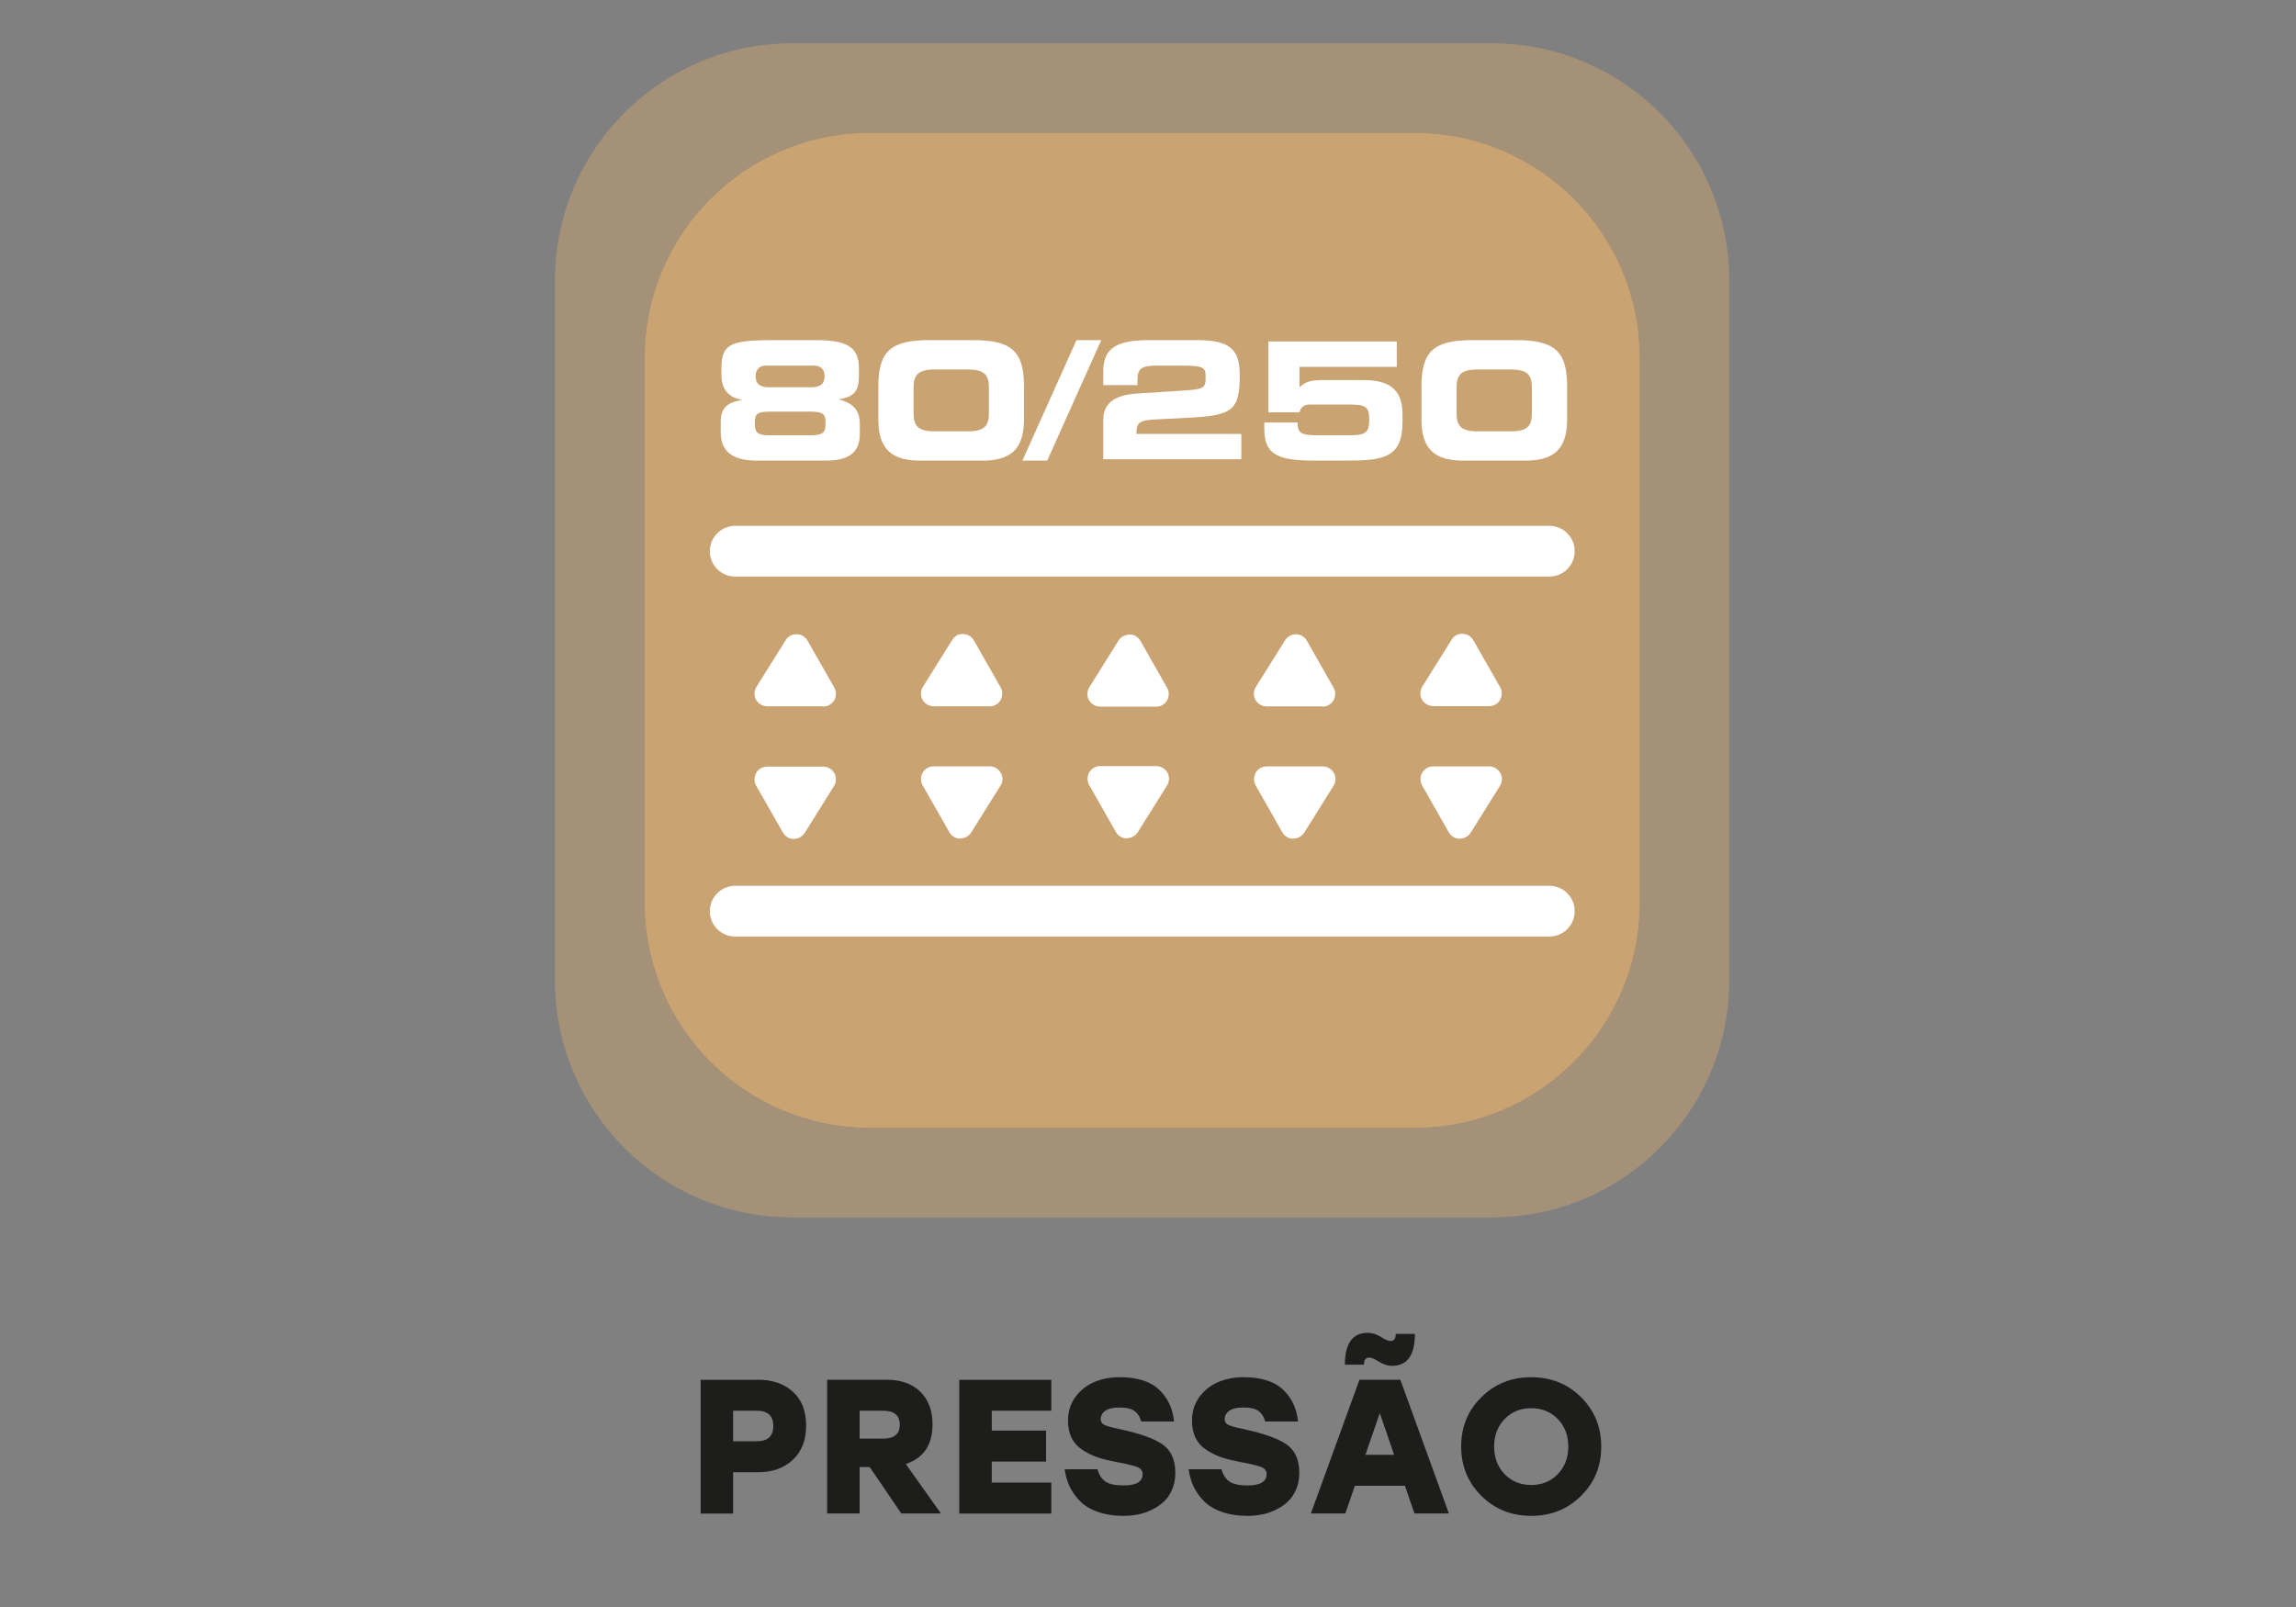
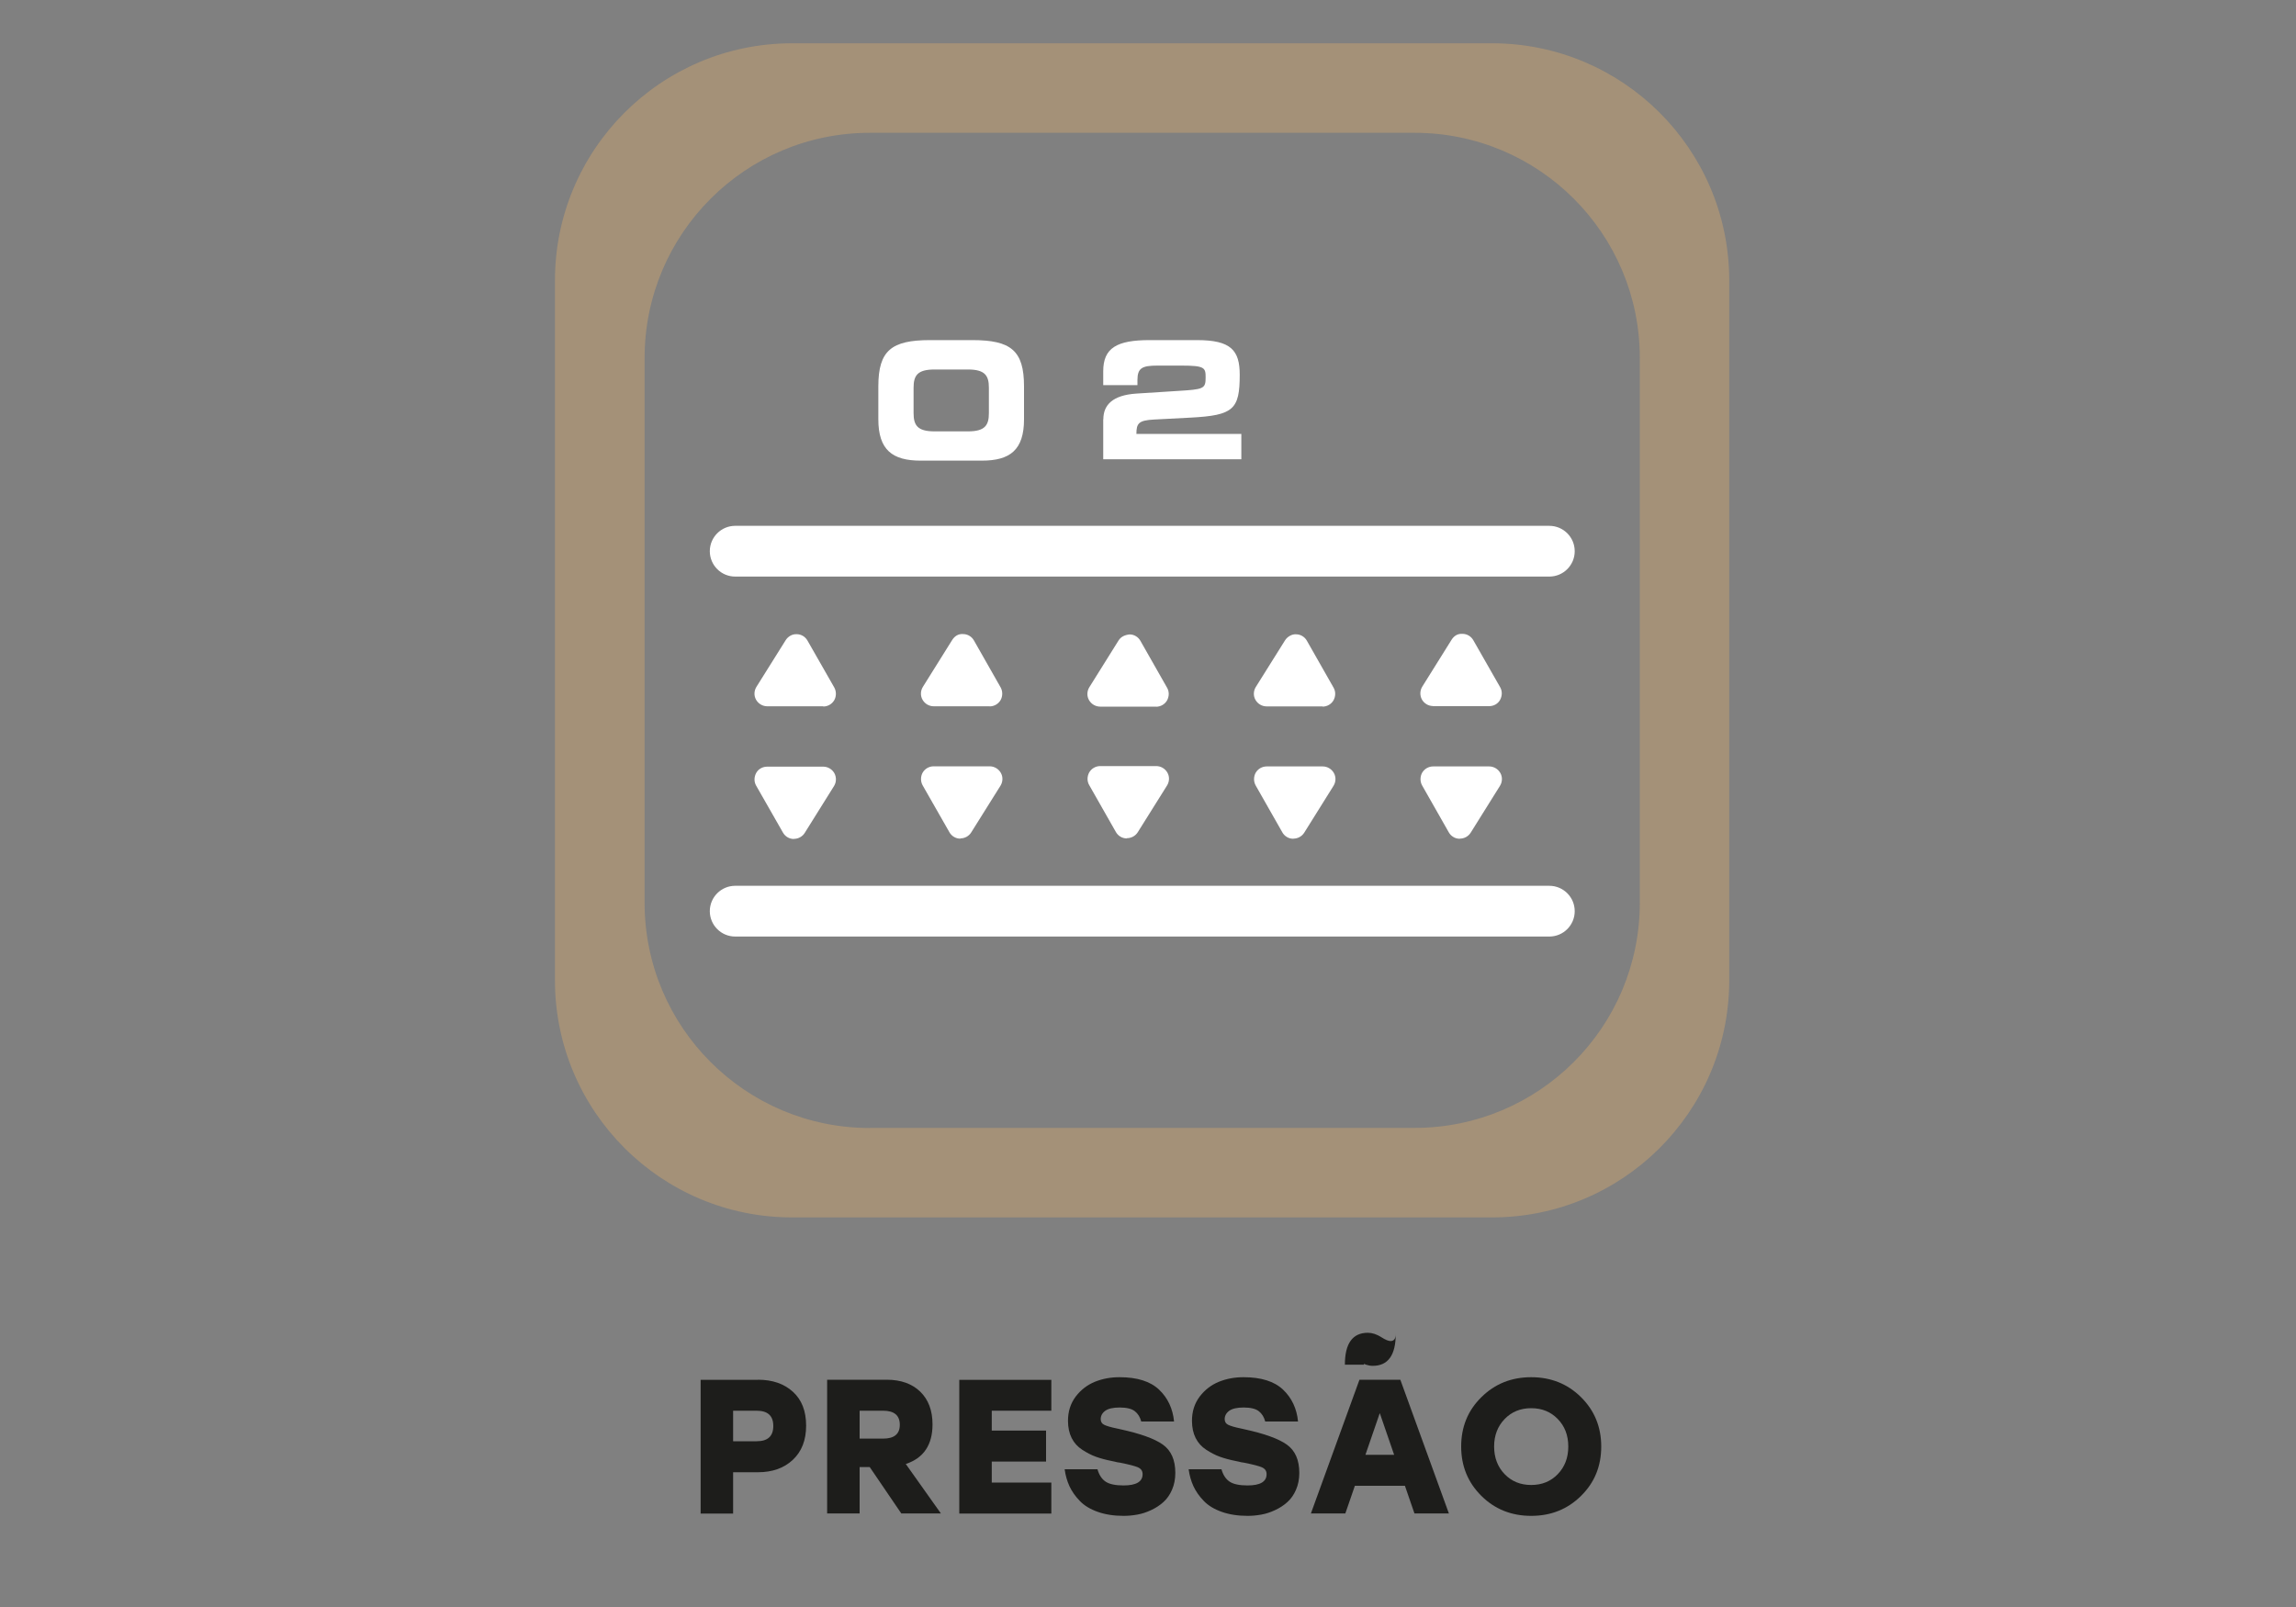
<svg xmlns="http://www.w3.org/2000/svg" id="Layer_1" data-name="Layer 1" viewBox="0 0 200 140">
  <rect x="0" y="0" width="200" height="140" fill="#808080" stroke="none" />
  <defs>
    <style>
      .cls-1 {
        opacity: .5;
      }

      .cls-1, .cls-2 {
        fill: #c9a371;
      }

      .cls-3 {
        fill: #1d1d1b;
      }

      .cls-4 {
        fill: #fff;
      }
    </style>
  </defs>
  <path class="cls-1" d="M130.06,3.77h-61.13c-11.38.04-20.59,9.28-20.59,20.66v60.97c0,11.41,9.25,20.66,20.66,20.66h60.97c11.34,0,20.55-9.14,20.66-20.46V24.23c-.11-11.29-9.28-20.42-20.59-20.46M75.77,98.27c-10.84,0-19.62-8.79-19.62-19.62V31.19c0-10.84,8.79-19.62,19.62-19.62h47.45c10.84,0,19.62,8.78,19.62,19.62v47.45c0,10.84-8.78,19.62-19.62,19.62h-47.45Z" />
-   <path class="cls-2" d="M123.22,11.57h-47.45c-10.84,0-19.62,8.79-19.62,19.62v47.45c0,10.84,8.78,19.62,19.62,19.62h47.45c10.84,0,19.62-8.78,19.62-19.62V31.19c0-10.84-8.78-19.62-19.62-19.62" />
  <g>
    <g>
      <path class="cls-4" d="M134.96,81.59h-70.92c-1.22,0-2.21-.99-2.21-2.21s.99-2.21,2.21-2.21h70.92c1.22,0,2.21.99,2.21,2.21s-.99,2.21-2.21,2.21ZM134.96,50.23h-70.92c-1.22,0-2.21-.99-2.21-2.21s.99-2.21,2.21-2.21h70.92c1.22,0,2.21.99,2.21,2.21s-.99,2.21-2.21,2.21Z" />
      <path class="cls-4" d="M69.16,73.09h-.02c-.39,0-.75-.22-.94-.56l-2.33-4.08c-.2-.34-.19-.76,0-1.11s.56-.55.96-.55h4.88c.4,0,.77.22.97.57.19.35.18.78-.03,1.12l-2.55,4.08c-.2.32-.56.52-.94.52ZM112.66,73.07h-.02c-.39,0-.75-.22-.94-.56l-2.32-4.08c-.19-.34-.19-.77,0-1.11.2-.34.56-.55.96-.55h4.88c.4,0,.77.22.97.57s.18.78-.03,1.12l-2.55,4.08c-.2.32-.56.52-.94.52ZM127.16,73.07h-.02c-.39,0-.75-.22-.94-.56l-2.32-4.08c-.19-.34-.19-.77,0-1.11.2-.34.56-.55.96-.55h4.88c.4,0,.77.22.97.57s.18.78-.03,1.12l-2.55,4.08c-.2.32-.56.52-.94.52ZM83.66,73.06h-.02c-.39,0-.75-.22-.94-.56l-2.33-4.08c-.19-.34-.19-.77,0-1.11.2-.34.56-.55.96-.55h4.88c.4,0,.77.22.97.57s.18.78-.03,1.12l-2.55,4.07c-.2.32-.56.52-.94.52ZM98.16,73.04h-.02c-.39,0-.75-.22-.94-.56l-2.32-4.08c-.2-.34-.19-.76,0-1.11.2-.34.56-.55.96-.55h4.88c.4,0,.77.22.97.57s.18.78-.03,1.12l-2.55,4.07c-.2.32-.56.52-.94.52ZM100.71,61.56h-4.88c-.4,0-.77-.22-.97-.57s-.18-.78.03-1.12l2.55-4.08c.21-.33.56-.48.96-.52.39,0,.75.22.94.56l2.32,4.08c.2.34.19.76,0,1.11-.2.34-.56.55-.96.55ZM115.21,61.54h-4.88c-.4,0-.77-.22-.97-.57s-.18-.78.03-1.12l2.55-4.07c.21-.33.62-.55.96-.52.39,0,.75.22.94.56l2.32,4.08c.2.34.19.76,0,1.11-.2.34-.56.55-.96.55ZM86.21,61.53h-4.88c-.4,0-.77-.22-.97-.57s-.18-.78.03-1.12l2.55-4.08c.21-.33.53-.56.96-.52.39,0,.75.22.94.56l2.32,4.08c.19.34.19.77,0,1.11-.2.34-.56.55-.96.55ZM71.71,61.53h-4.88c-.4,0-.77-.22-.97-.57s-.18-.78.03-1.12l2.55-4.07c.21-.33.57-.54.96-.52.39,0,.75.22.94.56l2.33,4.08c.19.34.19.77,0,1.11-.2.34-.56.55-.96.55ZM124.83,61.51c-.4,0-.77-.22-.97-.57-.19-.35-.18-.78.03-1.12l2.55-4.08c.21-.33.51-.55.96-.52.39,0,.75.22.94.56l2.33,4.08c.2.34.19.76,0,1.11s-.56.55-.96.55h-4.88Z" />
    </g>
    <g>
-       <path class="cls-4" d="M62.78,36.76c0-1.11.45-1.7,1.83-1.9v-.03c-.91-.16-1.77-.7-1.77-2.16v-.58c0-2.3.99-2.46,5.04-2.46h3.12c2.62,0,3.82.5,3.82,2.44v.67c0,1.11-.27,1.85-1.72,2.03v.03c1.06.3,1.8.78,1.8,2.18v.82c0,1.72-1.09,2.33-3.01,2.33h-5.93c-2.21,0-3.18-.84-3.18-2.48v-.89ZM70.69,37.92c1.06,0,1.22-.31,1.22-1.04,0-.79-.14-1.02-1.39-1.02h-3.38c-1.25,0-1.39.23-1.39,1.02,0,.72.16,1.04,1.22,1.04h3.72ZM70.62,33.74c.92,0,1.21-.37,1.21-.95,0-.71-.43-.94-.96-.94h-4.09c-.54,0-.96.23-.96.94,0,.58.28.95,1.21.95h3.6Z" />
      <path class="cls-4" d="M76.51,33.66c0-3.12,1.14-4.03,4.5-4.03h3.69c3.36,0,4.5.91,4.5,4.03v2.87c0,2.67-1.22,3.6-3.67,3.6h-5.34c-2.46,0-3.68-.94-3.68-3.6v-2.87ZM79.58,35.99c0,1.06.34,1.59,1.82,1.59h2.92c1.48,0,1.82-.53,1.82-1.59v-2.21c0-1.06-.34-1.59-1.82-1.59h-2.92c-1.48,0-1.82.52-1.82,1.59v2.21Z" />
-       <path class="cls-4" d="M93.77,29.63h2.16l-4.71,10.5h-2.16l4.71-10.5Z" />
      <path class="cls-4" d="M96.11,36.53c0-1.26.82-2.1,2.85-2.24l3.6-.23c2.3-.14,2.46-.18,2.46-1.19,0-.84-.09-1.02-2.1-1.02h-2.09c-1.33,0-1.75.2-1.75,1.26v.44h-2.98v-1.21c0-2.03,1.19-2.71,4.03-2.71h4.14c2.95,0,3.72.88,3.72,3.02,0,3.02-.55,3.53-4.23,3.73l-3.25.17c-1.32.07-1.52.33-1.52,1.25h9.14v2.21h-12.03v-3.49Z" />
-       <path class="cls-4" d="M110.47,29.75h11.2v2.21h-8.47v1.79c.4-.4.82-.64,1.96-.64h3.56c2.19,0,3.45.71,3.45,2.98v.65c0,3.12-1.6,3.39-4.94,3.39h-2.47c-3.11,0-4.63-.31-4.63-2.72v-.6h2.9c0,.87.24,1.11,1.69,1.11h2.95c1.45,0,1.6-.4,1.6-1.39,0-1.16-.38-1.29-1.83-1.29h-3.32c-.48,0-.82.21-.92.68h-2.72v-6.17Z" />
-       <path class="cls-4" d="M123.82,33.66c0-3.12,1.13-4.03,4.5-4.03h3.69c3.36,0,4.5.91,4.5,4.03v2.87c0,2.67-1.22,3.6-3.68,3.6h-5.34c-2.46,0-3.67-.94-3.67-3.6v-2.87ZM126.88,35.99c0,1.06.34,1.59,1.82,1.59h2.92c1.48,0,1.82-.53,1.82-1.59v-2.21c0-1.06-.34-1.59-1.82-1.59h-2.92c-1.48,0-1.82.52-1.82,1.59v2.21Z" />
    </g>
  </g>
  <g>
    <path class="cls-3" d="M66.02,120.2c1.27,0,2.28.35,3.05,1.05s1.15,1.68,1.15,2.95-.39,2.26-1.16,2.98c-.77.72-1.78,1.08-3.04,1.08h-2.16v3.6h-2.83v-11.65h4.99ZM65.91,125.56c.97,0,1.45-.44,1.45-1.33s-.48-1.33-1.45-1.33h-2.05v2.66h2.05Z" />
    <path class="cls-3" d="M78.51,131.85l-2.75-4.04h-.88v4.04h-2.83v-11.65h5.19c1.23,0,2.21.35,2.92,1.04s1.07,1.64,1.07,2.85c0,1.79-.78,2.94-2.33,3.45l3.06,4.31h-3.46ZM78.38,124.13c0-.82-.48-1.23-1.45-1.23h-2.05v2.43h2.05c.96,0,1.45-.4,1.45-1.2Z" />
    <path class="cls-3" d="M91.58,122.9h-5.19v1.73h4.73v2.7h-4.73v1.83h5.19v2.7h-8.02v-11.65h8.02v2.7Z" />
    <path class="cls-3" d="M97.57,124.51c1.75.38,2.99.82,3.72,1.34.73.52,1.09,1.34,1.09,2.47,0,.54-.1,1.04-.29,1.47-.19.44-.44.79-.75,1.07-.31.28-.66.51-1.07.7-.41.19-.8.32-1.2.39-.39.07-.79.11-1.19.11-.86,0-1.61-.12-2.26-.35-.65-.23-1.18-.55-1.56-.95-.39-.4-.69-.83-.9-1.28-.21-.46-.35-.95-.42-1.48h2.86c.14.5.38.86.71,1.08.33.22.85.33,1.56.33,1.11,0,1.66-.33,1.66-.98,0-.28-.13-.47-.39-.59-.26-.12-.8-.26-1.61-.42-.09-.01-.16-.02-.21-.03s-.12-.03-.2-.05c-.08-.02-.16-.04-.24-.05-.55-.11-1.03-.24-1.42-.38-.39-.14-.79-.35-1.19-.61-.4-.26-.71-.6-.92-1.02s-.32-.92-.32-1.5c0-.81.22-1.51.67-2.11.45-.59,1.01-1.02,1.67-1.29.67-.27,1.38-.4,2.15-.4,1.53,0,2.68.36,3.44,1.08.76.72,1.2,1.65,1.31,2.78h-2.86c-.1-.39-.29-.69-.56-.9-.27-.21-.71-.32-1.32-.32-.58,0-1,.1-1.26.29-.26.19-.39.44-.39.72,0,.23.1.4.31.5.21.1.57.21,1.11.32.06.01.1.02.14.03s.08.01.12.03Z" />
    <path class="cls-3" d="M108.37,124.51c1.75.38,2.99.82,3.72,1.34.73.52,1.09,1.34,1.09,2.47,0,.54-.1,1.04-.29,1.47-.19.44-.44.79-.75,1.07-.31.28-.66.51-1.07.7-.41.19-.8.32-1.2.39-.39.07-.79.11-1.19.11-.86,0-1.61-.12-2.26-.35-.65-.23-1.18-.55-1.56-.95-.39-.4-.69-.83-.9-1.28-.21-.46-.35-.95-.42-1.48h2.86c.14.5.38.86.71,1.08.33.22.85.33,1.56.33,1.11,0,1.66-.33,1.66-.98,0-.28-.13-.47-.39-.59-.26-.12-.8-.26-1.61-.42-.09-.01-.16-.02-.21-.03s-.12-.03-.2-.05c-.08-.02-.16-.04-.24-.05-.55-.11-1.03-.24-1.42-.38-.39-.14-.79-.35-1.19-.61-.4-.26-.71-.6-.92-1.02s-.32-.92-.32-1.5c0-.81.22-1.51.67-2.11.45-.59,1.01-1.02,1.67-1.29.67-.27,1.38-.4,2.15-.4,1.53,0,2.68.36,3.44,1.08.76.72,1.2,1.65,1.31,2.78h-2.86c-.1-.39-.29-.69-.56-.9-.27-.21-.71-.32-1.32-.32-.58,0-1,.1-1.26.29-.26.19-.39.44-.39.72,0,.23.1.4.31.5.21.1.57.21,1.11.32.06.01.1.02.14.03s.08.01.12.03Z" />
-     <path class="cls-3" d="M123.21,131.85l-.83-2.41h-4.36l-.83,2.41h-3l4.23-11.65h3.56l4.23,11.65h-3ZM119.26,118.27c-.3,0-.45.21-.45.62h-1.66c0-1.85.67-2.78,2-2.78.38,0,.78.13,1.2.4.33.21.59.32.78.32.3,0,.45-.21.45-.62h1.67c0,1.85-.67,2.78-2,2.78-.38,0-.78-.13-1.2-.4-.33-.21-.59-.32-.78-.32ZM118.94,126.74h2.5l-1.25-3.63-1.25,3.63Z" />
+     <path class="cls-3" d="M123.21,131.85l-.83-2.41h-4.36l-.83,2.41h-3l4.23-11.65h3.56l4.23,11.65h-3ZM119.26,118.27c-.3,0-.45.21-.45.62h-1.66c0-1.85.67-2.78,2-2.78.38,0,.78.13,1.2.4.33.21.59.32.78.32.3,0,.45-.21.45-.62c0,1.85-.67,2.78-2,2.78-.38,0-.78-.13-1.2-.4-.33-.21-.59-.32-.78-.32ZM118.94,126.74h2.5l-1.25-3.63-1.25,3.63Z" />
    <path class="cls-3" d="M129.04,121.72c1.17-1.16,2.62-1.74,4.34-1.74s3.17.58,4.34,1.74,1.76,2.59,1.76,4.3-.58,3.14-1.76,4.3c-1.17,1.16-2.62,1.74-4.34,1.74s-3.17-.58-4.34-1.74c-1.17-1.16-1.76-2.59-1.76-4.3s.58-3.14,1.76-4.3ZM135.69,123.62c-.61-.63-1.38-.94-2.31-.94s-1.7.31-2.31.94c-.61.63-.92,1.43-.92,2.4s.31,1.78.92,2.41c.61.63,1.38.94,2.31.94s1.7-.31,2.31-.94c.61-.63.92-1.43.92-2.41s-.31-1.78-.92-2.4Z" />
  </g>
</svg>